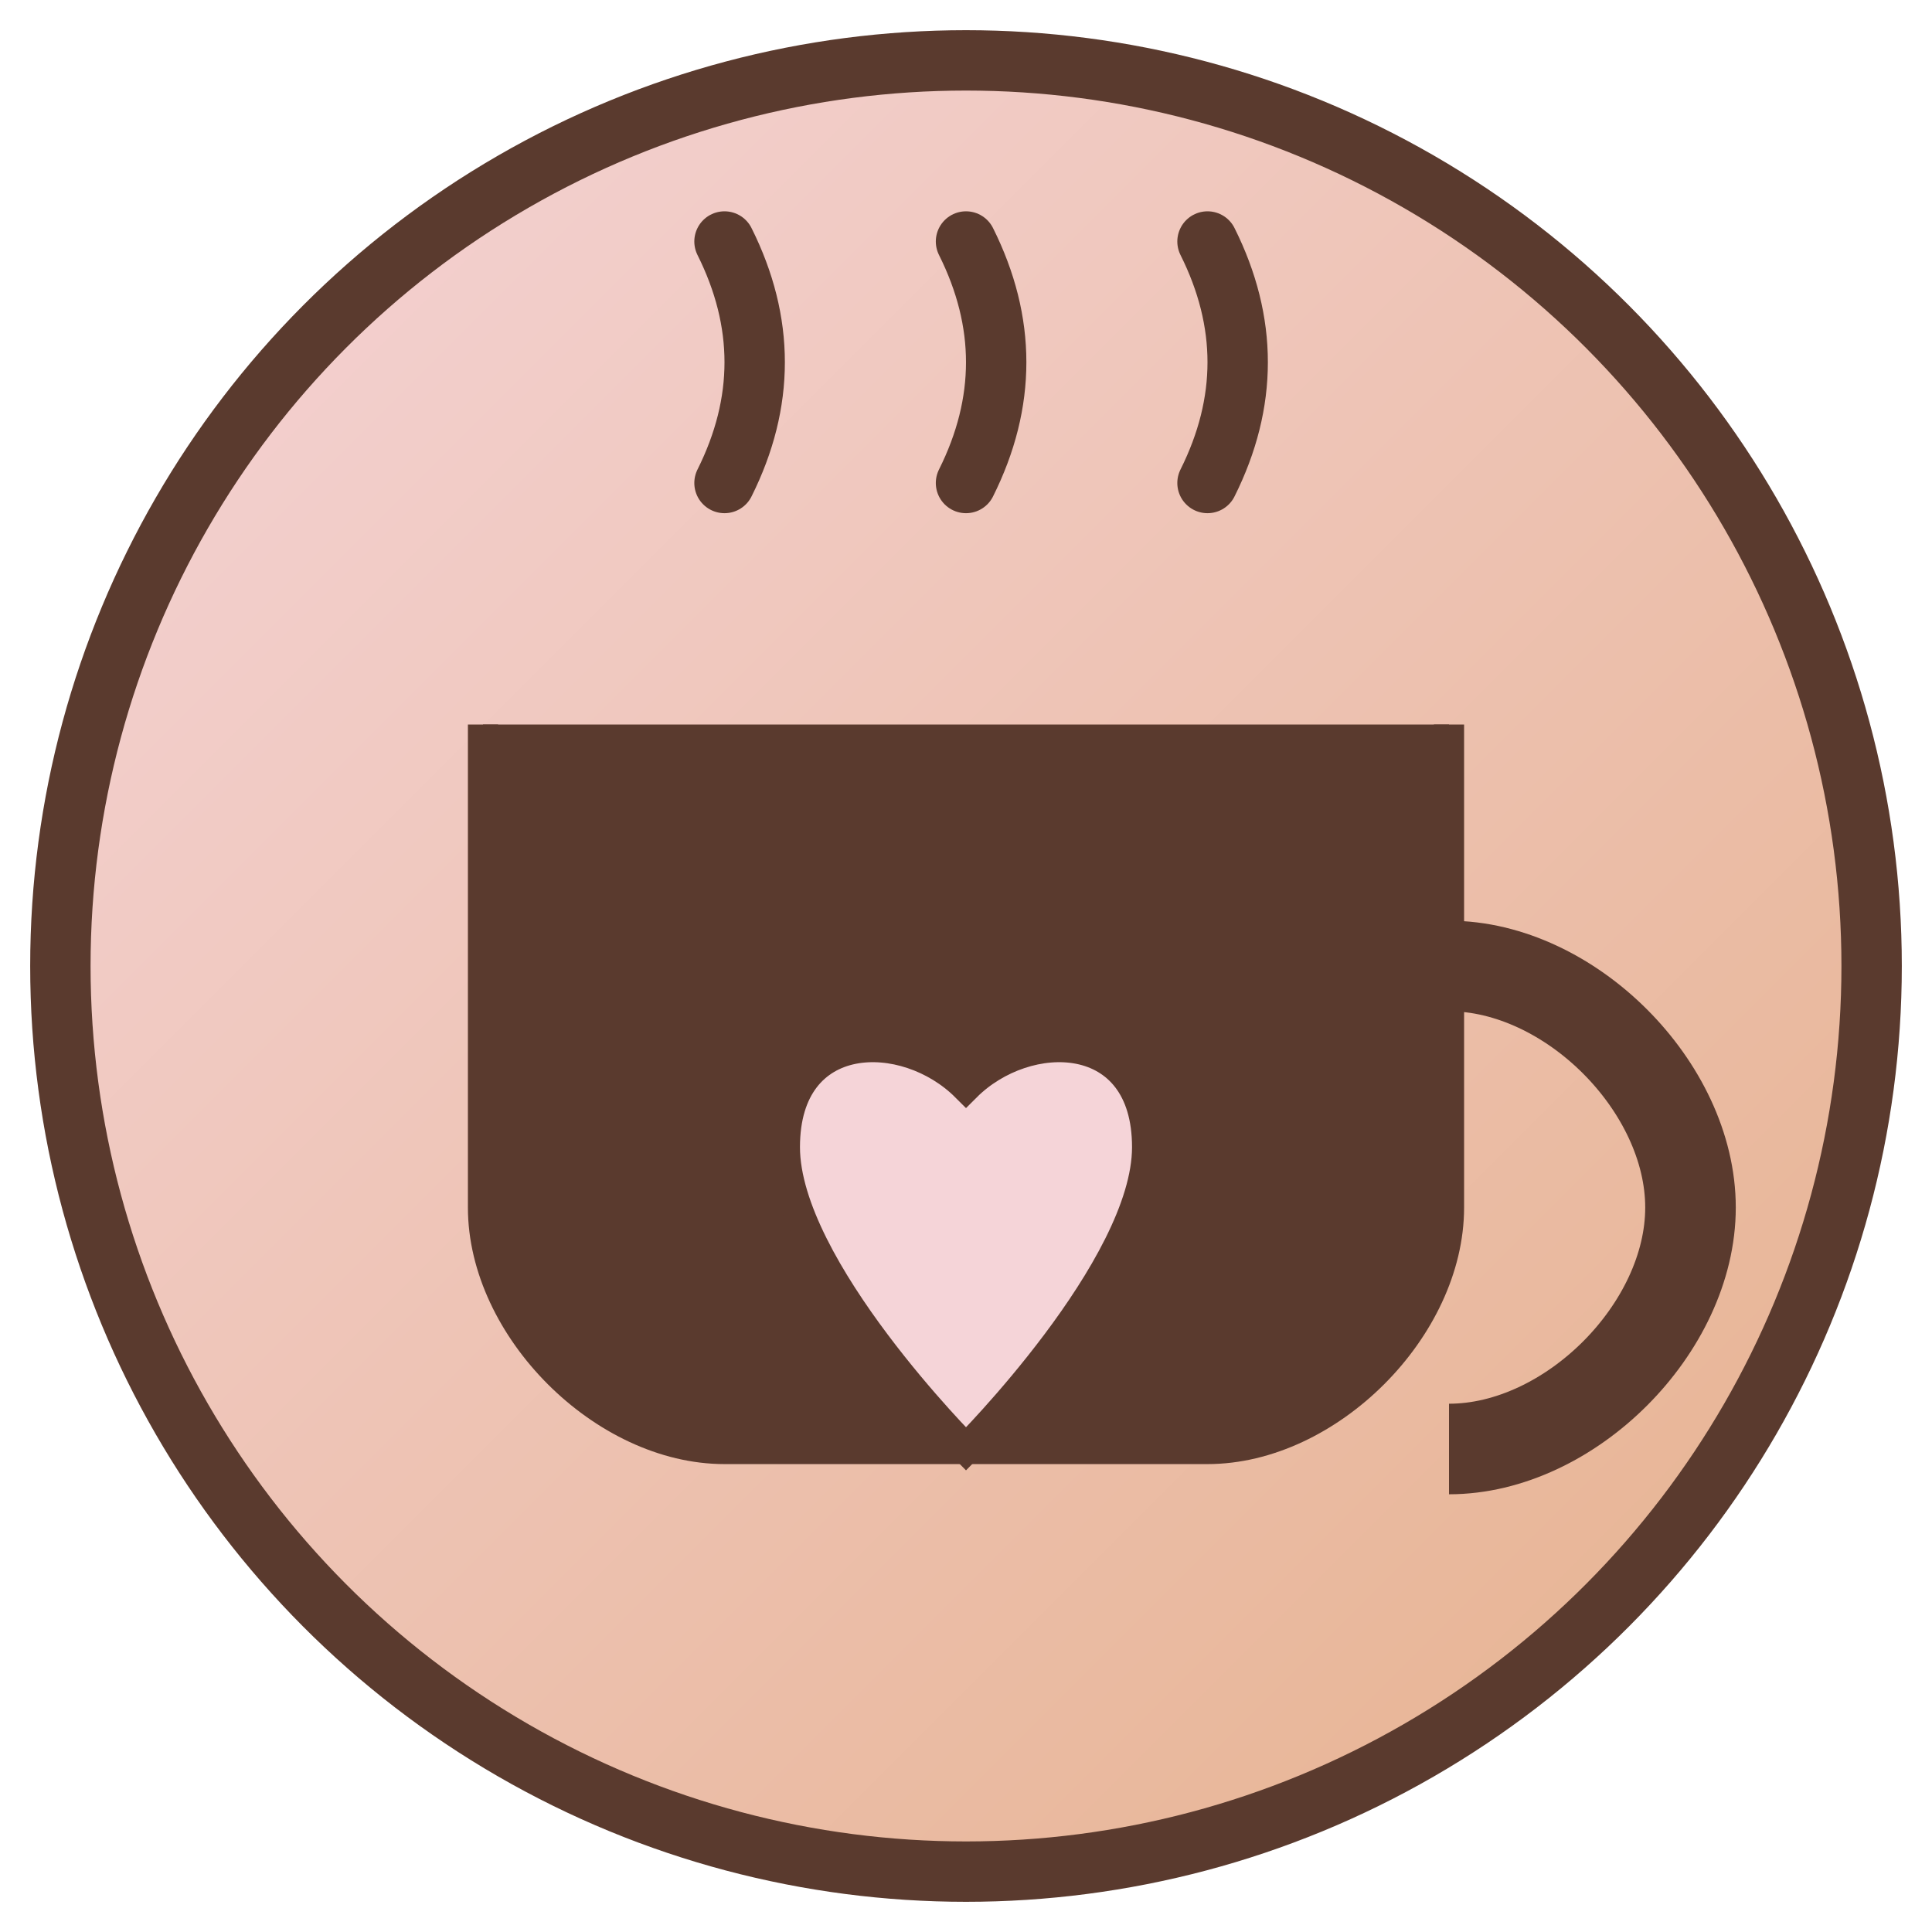
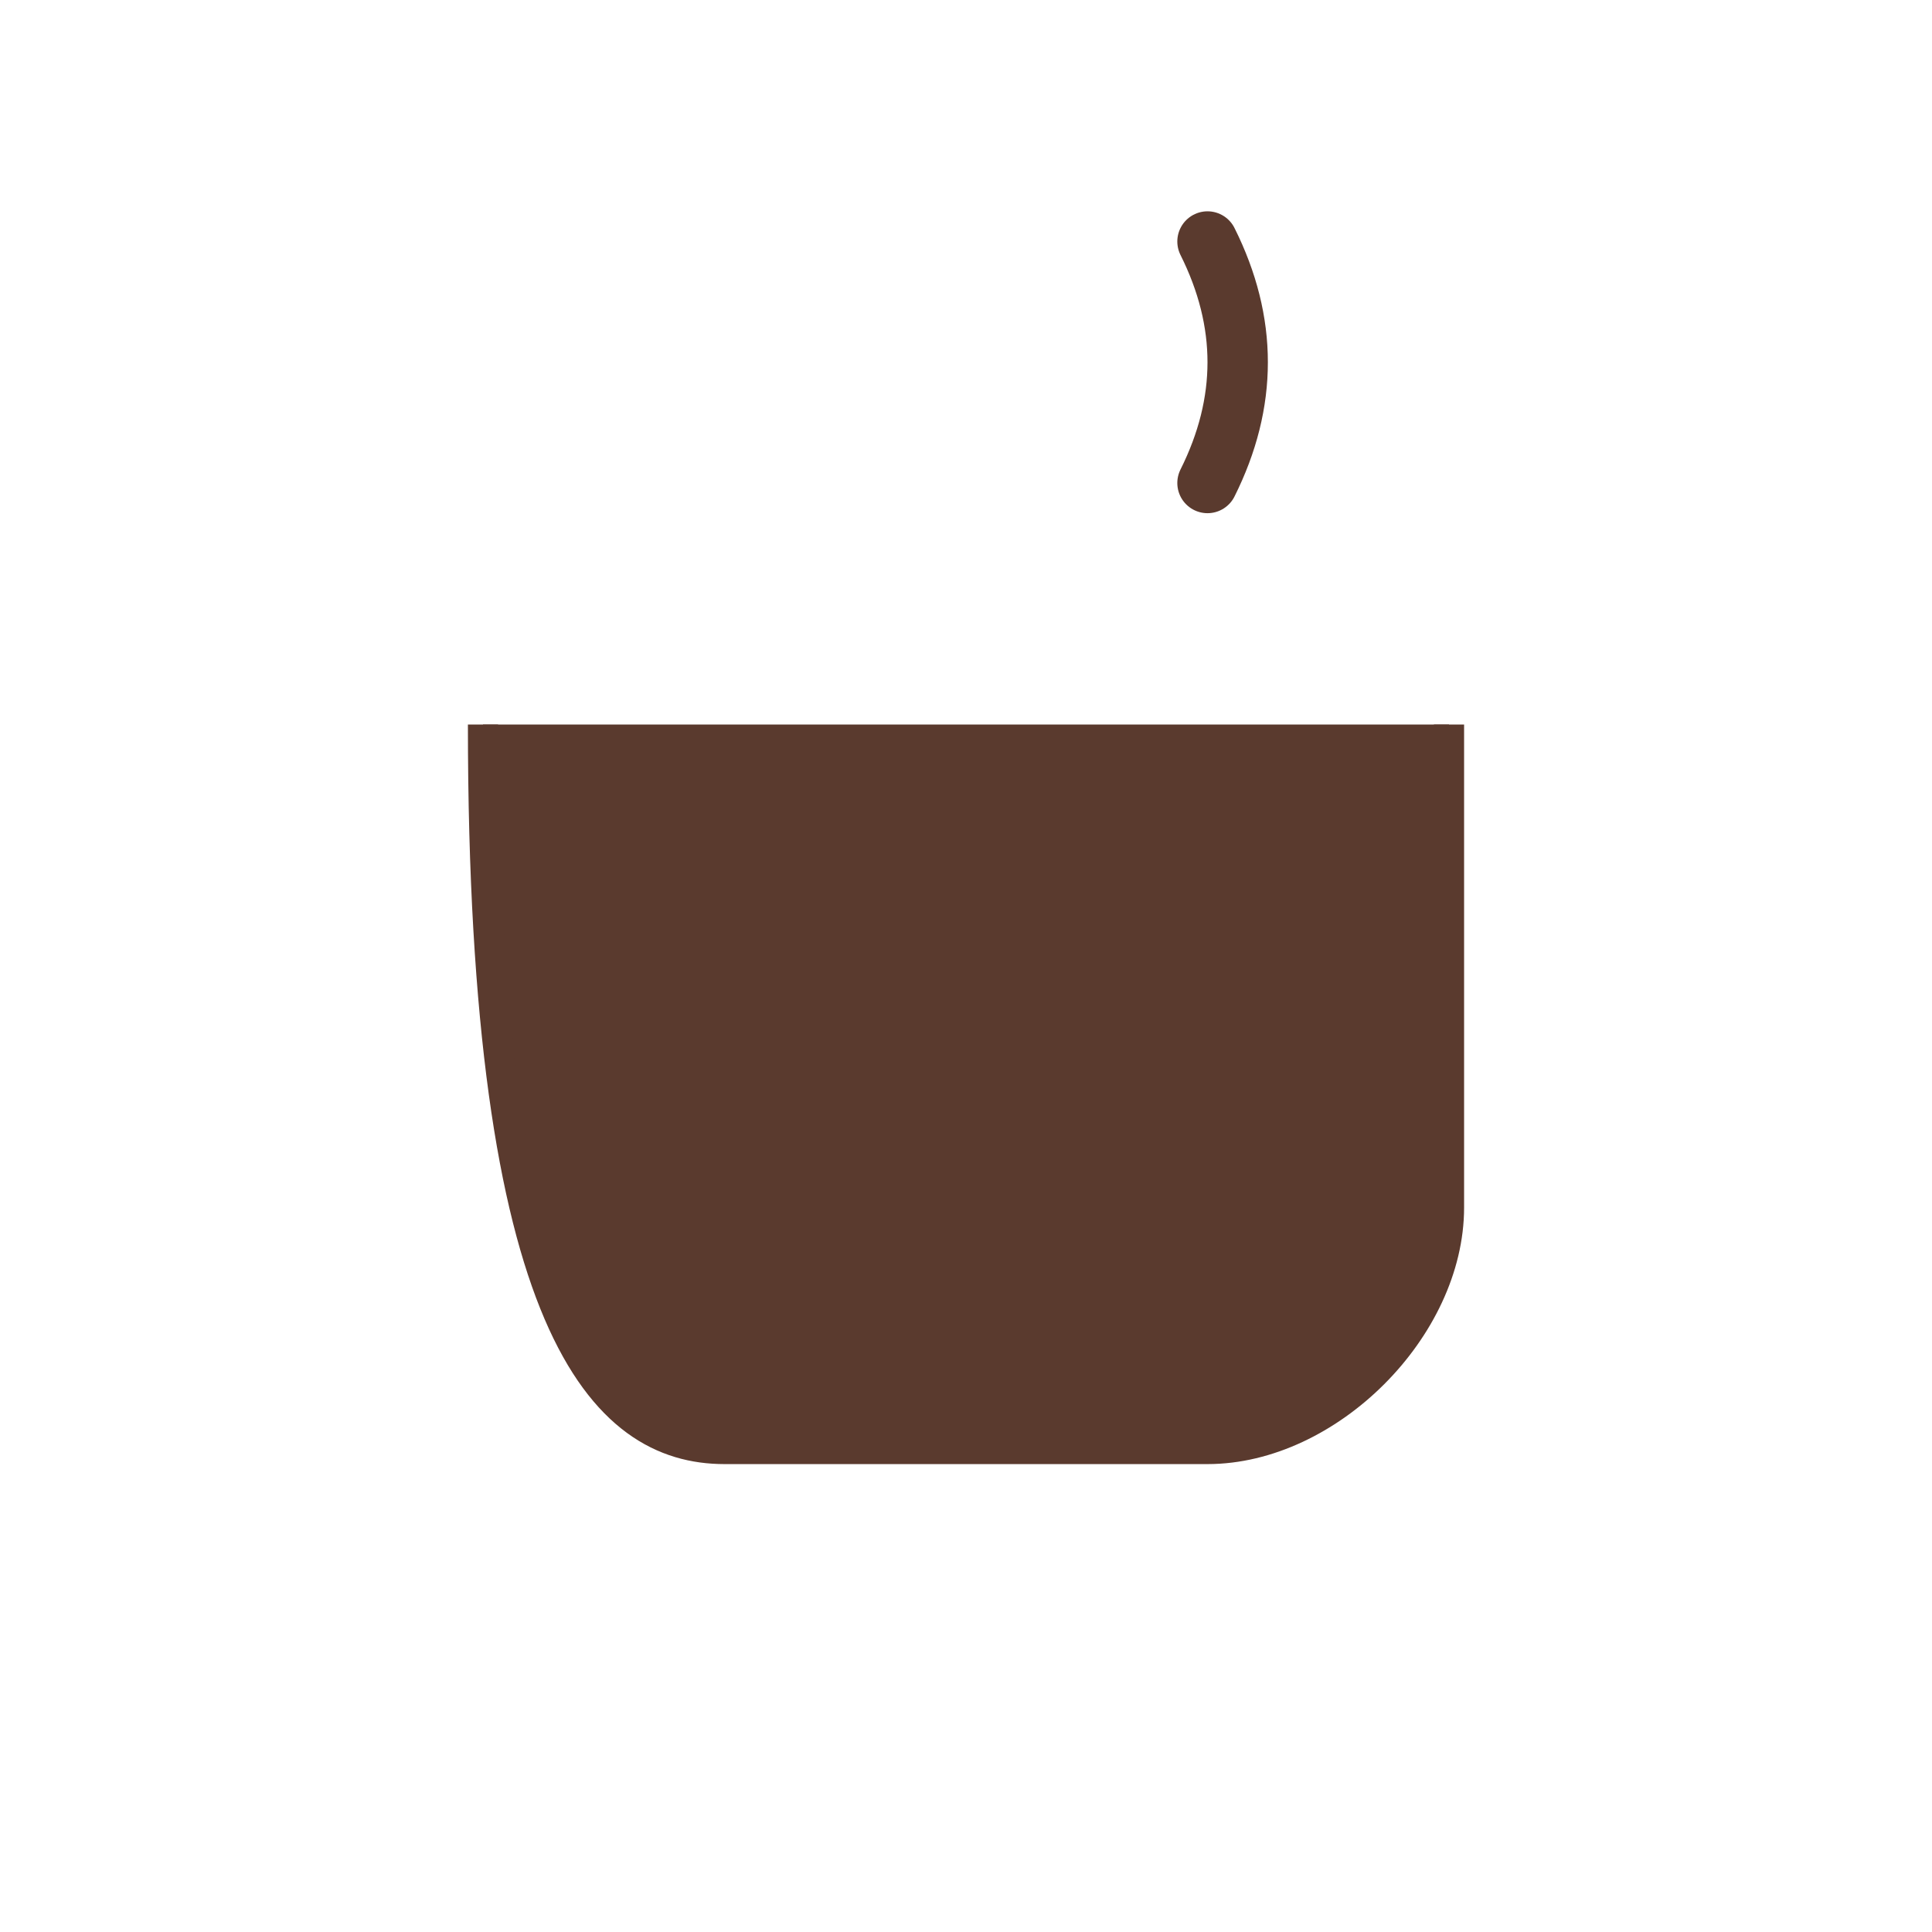
<svg xmlns="http://www.w3.org/2000/svg" width="32" height="32" viewBox="0 0 32 32">
  <defs>
    <linearGradient id="bg" x1="0%" y1="0%" x2="100%" y2="100%">
      <stop offset="0%" style="stop-color:#F5D4D8;stop-opacity:1" />
      <stop offset="100%" style="stop-color:#E6B18D;stop-opacity:1" />
    </linearGradient>
  </defs>
-   <circle cx="16" cy="16" r="15" fill="url(#bg)" stroke="#5A3A2E" stroke-width="1" />
-   <path d="M8 12 L8 20 C8 22, 10 24, 12 24 L20 24 C22 24, 24 22, 24 20 L24 12" fill="#5A3A2E" stroke="#5A3A2E" stroke-width="0.5" />
-   <path d="M24 16 C26 16, 28 18, 28 20 C28 22, 26 24, 24 24" fill="none" stroke="#5A3A2E" stroke-width="1.5" />
-   <path d="M12 8 Q13 6, 12 4" stroke="#5A3A2E" stroke-width="1" fill="none" stroke-linecap="round" />
-   <path d="M16 8 Q17 6, 16 4" stroke="#5A3A2E" stroke-width="1" fill="none" stroke-linecap="round" />
+   <path d="M8 12 C8 22, 10 24, 12 24 L20 24 C22 24, 24 22, 24 20 L24 12" fill="#5A3A2E" stroke="#5A3A2E" stroke-width="0.5" />
  <path d="M20 8 Q21 6, 20 4" stroke="#5A3A2E" stroke-width="1" fill="none" stroke-linecap="round" />
-   <path d="M16 18 C15 17, 13 17, 13 19 C13 21, 16 24, 16 24 C16 24, 19 21, 19 19 C19 17, 17 17, 16 18 Z" fill="#F5D4D8" stroke="#5A3A2E" stroke-width="0.5" />
</svg>